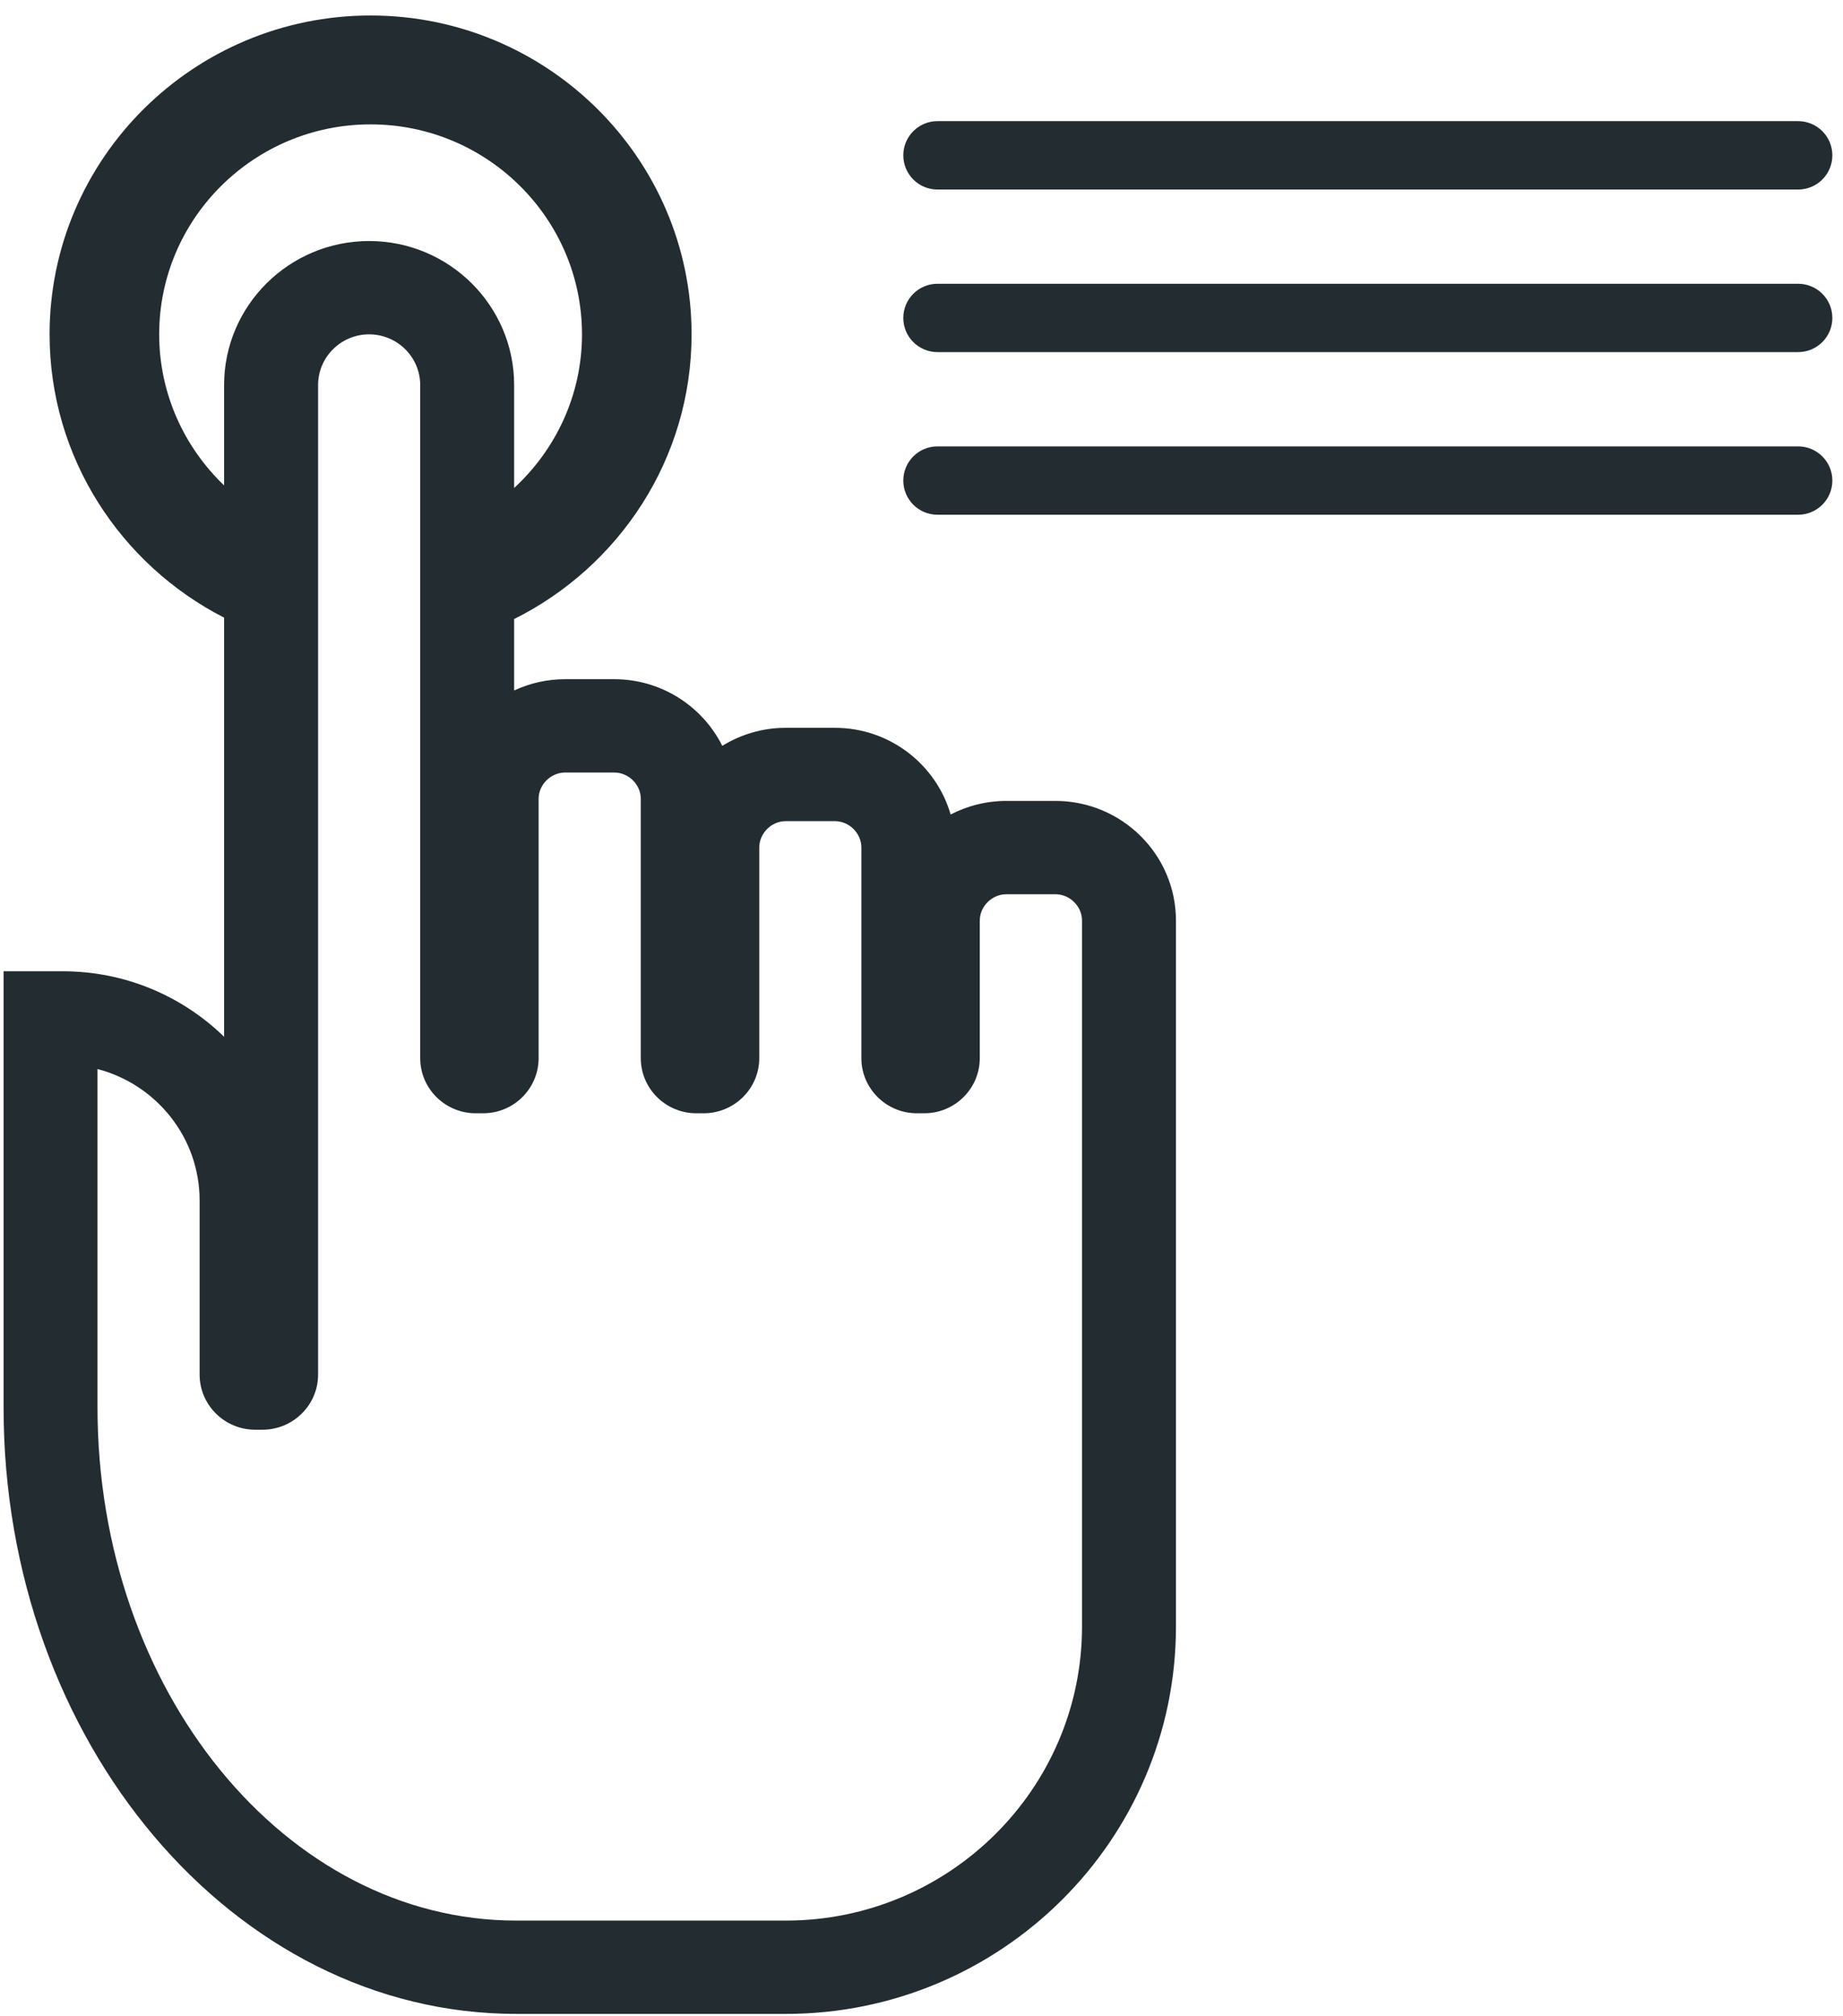
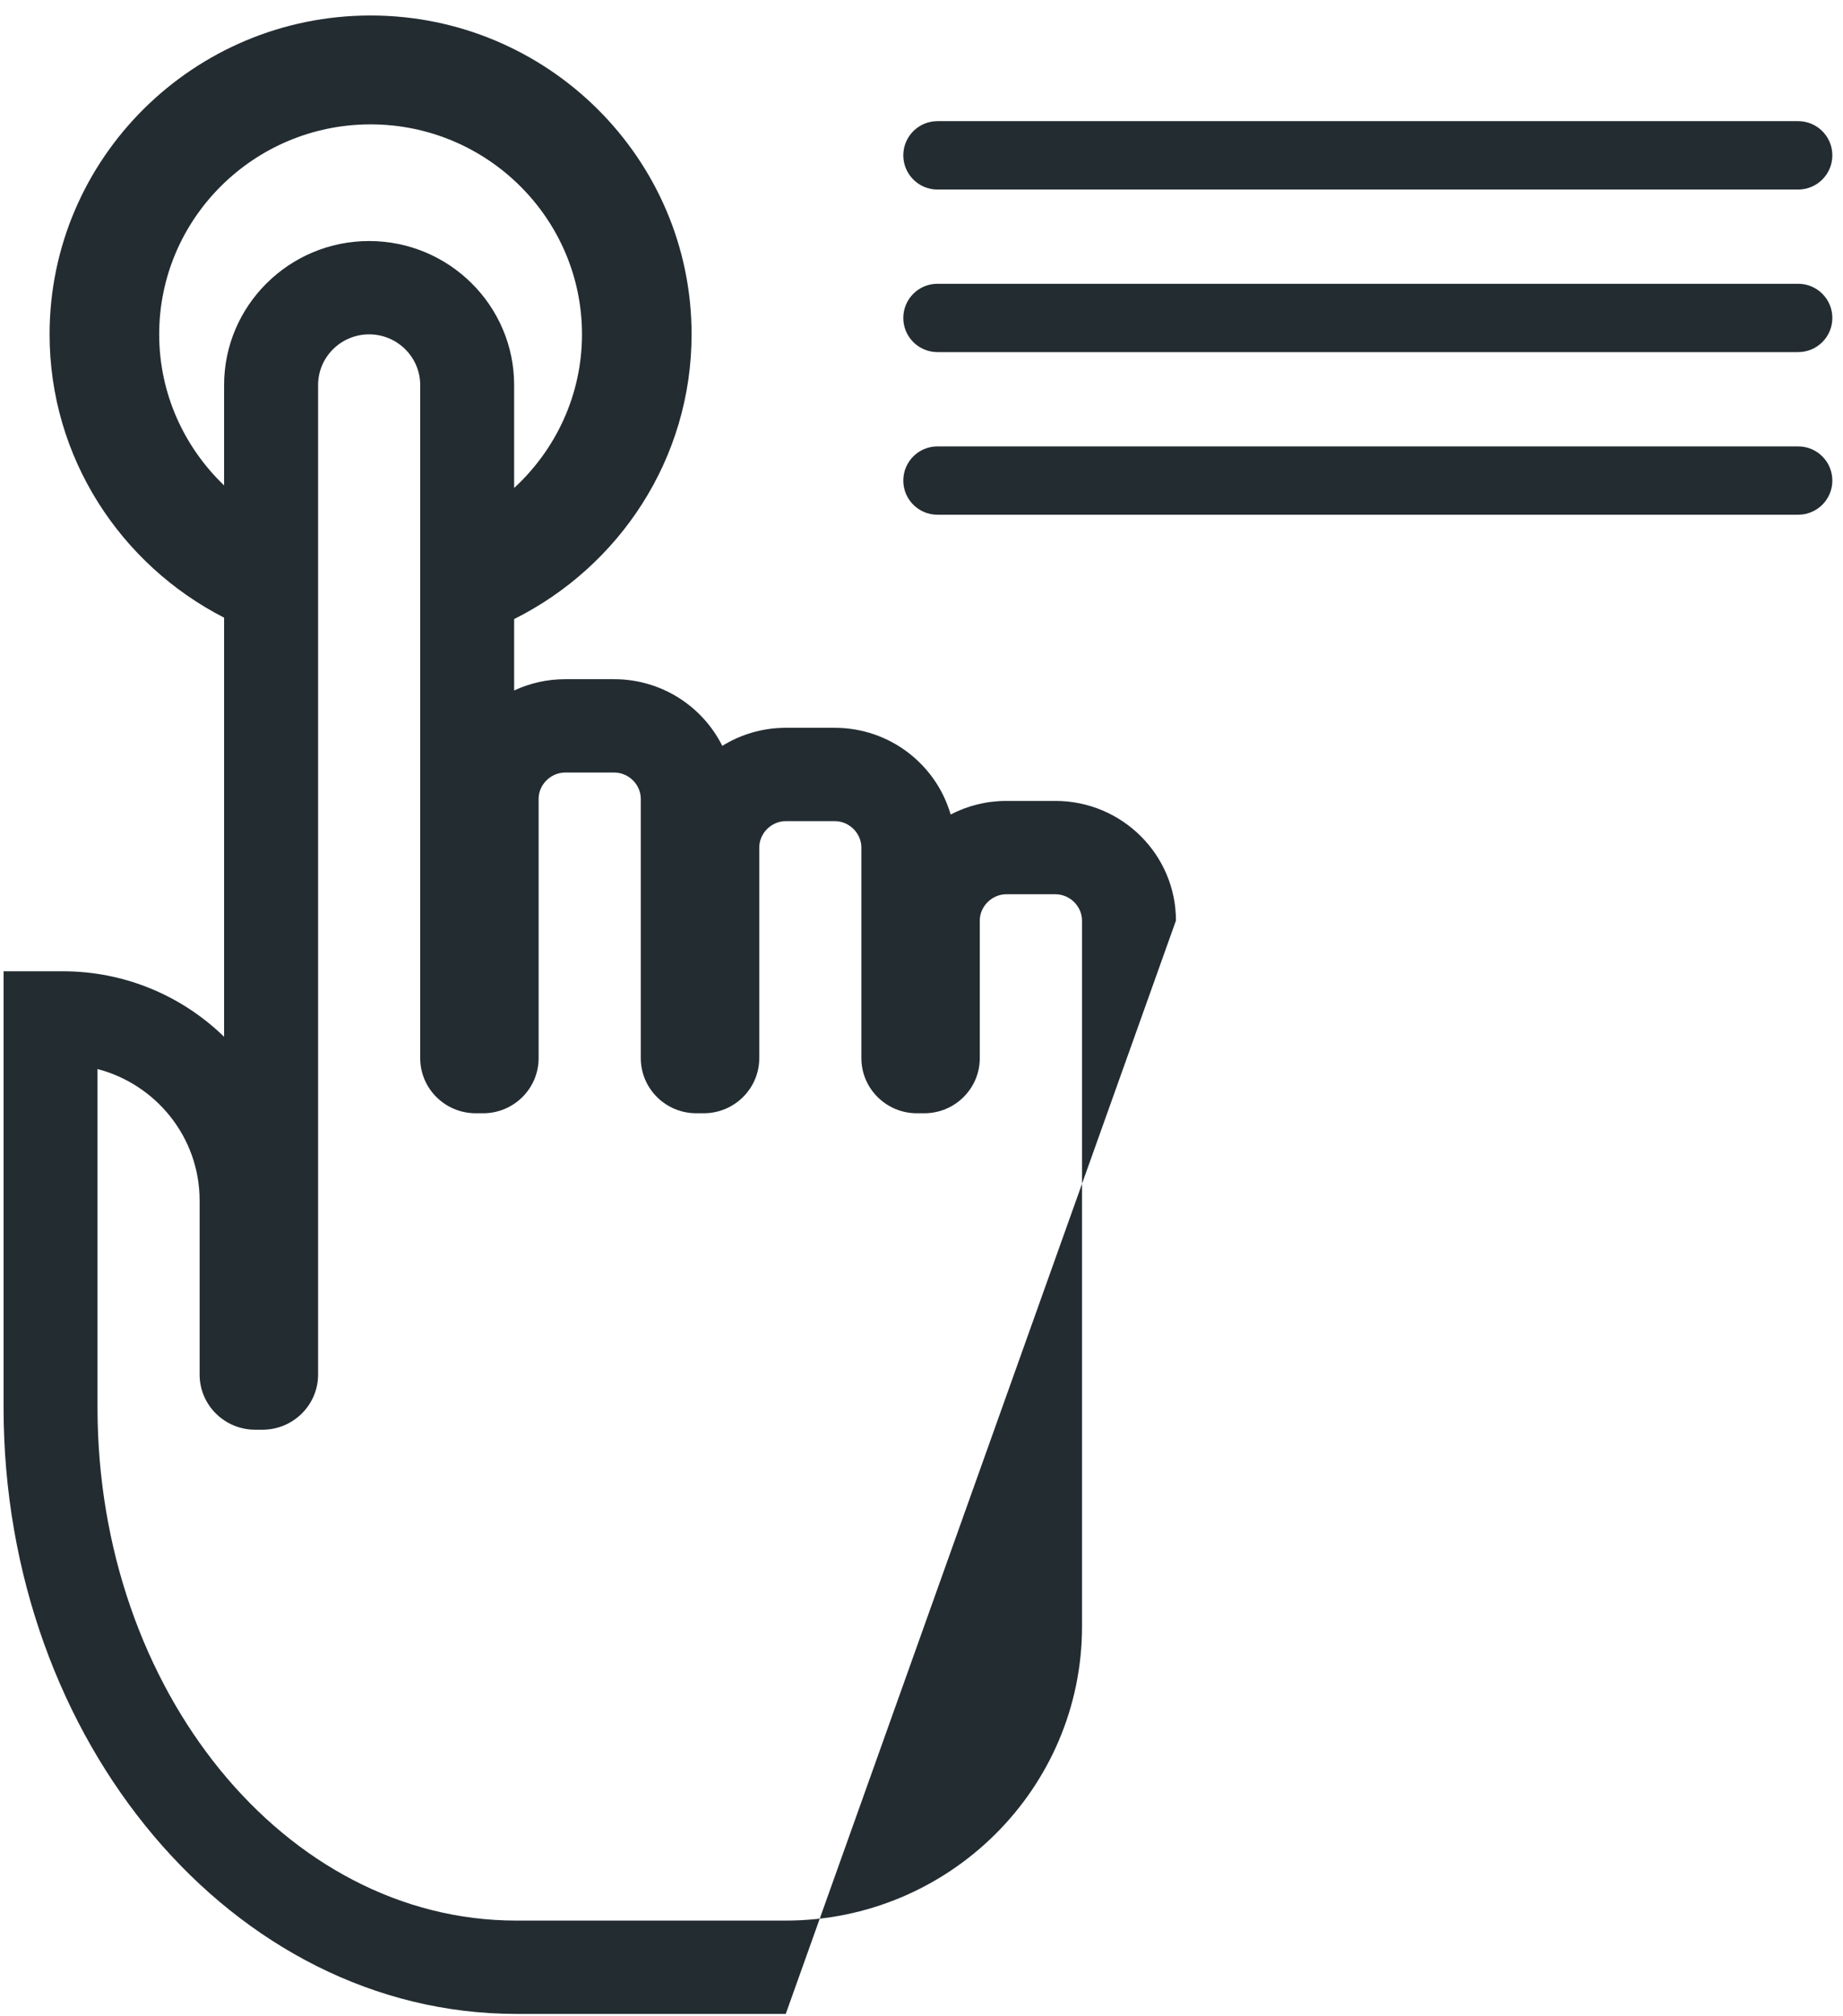
<svg xmlns="http://www.w3.org/2000/svg" width="32px" height="35px" viewBox="0 0 32 35" version="1.1">
  <title>klingel_mit_gegensprechanlage</title>
  <desc>Created with Sketch.</desc>
  <defs />
  <g id="Page-11" stroke="none" stroke-width="1" fill="none" fill-rule="evenodd">
-     <path d="M31.815,5.519 C31.815,5.191 31.549,4.926 31.222,4.926 L16.277,4.926 C15.95,4.926 15.684,5.191 15.684,5.519 C15.684,5.847 15.95,6.112 16.277,6.112 L19.018,6.112 L27.772,6.112 L31.222,6.112 C31.549,6.112 31.815,5.847 31.815,5.519 L31.815,5.519 Z M31.815,2.696 C31.815,2.369 31.549,2.103 31.222,2.103 L16.277,2.103 C15.95,2.103 15.684,2.369 15.684,2.696 C15.684,3.024 15.95,3.29 16.277,3.29 L19.018,3.29 L27.772,3.29 L31.222,3.29 C31.549,3.29 31.815,3.024 31.815,2.696 L31.815,2.696 Z M14.495,12.634 L13.643,12.634 C13.239,12.634 12.861,12.749 12.541,12.947 C12.198,12.262 11.486,11.79 10.664,11.79 L9.814,11.79 C9.497,11.79 9.197,11.86 8.927,11.986 L8.927,10.746 C10.751,9.835 12.008,7.965 12.008,5.803 C12.008,2.752 9.507,0.269 6.434,0.269 C3.361,0.269 0.861,2.752 0.861,5.803 C0.861,7.945 2.095,9.802 3.891,10.722 L3.891,17.997 C3.168,17.294 2.179,16.86 1.09,16.86 L0.062,16.86 L0.062,24.431 C0.062,30.236 4.055,34.959 8.964,34.959 L13.643,34.959 C17.379,34.959 20.418,31.942 20.418,28.234 L20.418,15.98 C20.418,14.835 19.479,13.903 18.325,13.903 L17.474,13.903 C17.125,13.903 16.796,13.988 16.506,14.139 C16.255,13.271 15.449,12.634 14.495,12.634 L14.495,12.634 Z M8.927,8.471 L8.927,6.684 C8.927,5.306 7.798,4.184 6.409,4.184 C5.021,4.184 3.891,5.306 3.891,6.684 L3.891,8.426 C3.198,7.762 2.764,6.833 2.764,5.803 C2.764,3.794 4.41,2.159 6.434,2.159 C8.458,2.159 10.105,3.794 10.105,5.803 C10.105,6.857 9.649,7.805 8.927,8.471 L8.927,8.471 Z M15.92,19.325 L16.048,19.325 C16.58,19.325 17.012,18.896 17.012,18.368 L17.012,15.98 C17.012,15.732 17.224,15.523 17.474,15.523 L18.325,15.523 C18.575,15.523 18.787,15.732 18.787,15.98 L18.787,28.234 C18.787,31.049 16.48,33.339 13.643,33.339 L8.964,33.339 C4.955,33.339 1.693,29.343 1.693,24.431 L1.693,18.557 C2.712,18.823 3.466,19.745 3.466,20.839 L3.466,23.861 C3.466,24.389 3.899,24.818 4.43,24.818 L4.558,24.818 C5.09,24.818 5.523,24.389 5.523,23.861 L5.523,6.684 C5.523,6.199 5.92,5.804 6.409,5.804 C6.898,5.804 7.296,6.199 7.296,6.684 L7.296,18.368 C7.296,18.896 7.728,19.325 8.26,19.325 L8.389,19.325 C8.92,19.325 9.352,18.896 9.352,18.368 L9.352,13.867 C9.352,13.619 9.564,13.41 9.814,13.41 L10.664,13.41 C10.915,13.41 11.126,13.619 11.126,13.867 L11.126,18.368 C11.126,18.896 11.558,19.325 12.09,19.325 L12.218,19.325 C12.75,19.325 13.183,18.896 13.183,18.368 L13.183,14.713 C13.183,14.464 13.394,14.254 13.643,14.254 L14.495,14.254 C14.745,14.254 14.956,14.464 14.956,14.713 L14.956,18.368 C14.956,18.896 15.389,19.325 15.92,19.325 L15.92,19.325 Z M19.018,8.935 L27.772,8.935 L31.222,8.935 C31.549,8.935 31.815,8.67 31.815,8.342 C31.815,8.014 31.549,7.749 31.222,7.749 L16.277,7.749 C15.95,7.749 15.684,8.014 15.684,8.342 C15.684,8.67 15.95,8.935 16.277,8.935 L19.018,8.935 Z" id="klingel_mit_gegensprechanlage" fill="#232C31" />
+     <path d="M31.815,5.519 C31.815,5.191 31.549,4.926 31.222,4.926 L16.277,4.926 C15.95,4.926 15.684,5.191 15.684,5.519 C15.684,5.847 15.95,6.112 16.277,6.112 L19.018,6.112 L27.772,6.112 L31.222,6.112 C31.549,6.112 31.815,5.847 31.815,5.519 L31.815,5.519 Z M31.815,2.696 C31.815,2.369 31.549,2.103 31.222,2.103 L16.277,2.103 C15.95,2.103 15.684,2.369 15.684,2.696 C15.684,3.024 15.95,3.29 16.277,3.29 L19.018,3.29 L27.772,3.29 L31.222,3.29 C31.549,3.29 31.815,3.024 31.815,2.696 L31.815,2.696 Z M14.495,12.634 L13.643,12.634 C13.239,12.634 12.861,12.749 12.541,12.947 C12.198,12.262 11.486,11.79 10.664,11.79 L9.814,11.79 C9.497,11.79 9.197,11.86 8.927,11.986 L8.927,10.746 C10.751,9.835 12.008,7.965 12.008,5.803 C12.008,2.752 9.507,0.269 6.434,0.269 C3.361,0.269 0.861,2.752 0.861,5.803 C0.861,7.945 2.095,9.802 3.891,10.722 L3.891,17.997 C3.168,17.294 2.179,16.86 1.09,16.86 L0.062,16.86 L0.062,24.431 C0.062,30.236 4.055,34.959 8.964,34.959 L13.643,34.959 L20.418,15.98 C20.418,14.835 19.479,13.903 18.325,13.903 L17.474,13.903 C17.125,13.903 16.796,13.988 16.506,14.139 C16.255,13.271 15.449,12.634 14.495,12.634 L14.495,12.634 Z M8.927,8.471 L8.927,6.684 C8.927,5.306 7.798,4.184 6.409,4.184 C5.021,4.184 3.891,5.306 3.891,6.684 L3.891,8.426 C3.198,7.762 2.764,6.833 2.764,5.803 C2.764,3.794 4.41,2.159 6.434,2.159 C8.458,2.159 10.105,3.794 10.105,5.803 C10.105,6.857 9.649,7.805 8.927,8.471 L8.927,8.471 Z M15.92,19.325 L16.048,19.325 C16.58,19.325 17.012,18.896 17.012,18.368 L17.012,15.98 C17.012,15.732 17.224,15.523 17.474,15.523 L18.325,15.523 C18.575,15.523 18.787,15.732 18.787,15.98 L18.787,28.234 C18.787,31.049 16.48,33.339 13.643,33.339 L8.964,33.339 C4.955,33.339 1.693,29.343 1.693,24.431 L1.693,18.557 C2.712,18.823 3.466,19.745 3.466,20.839 L3.466,23.861 C3.466,24.389 3.899,24.818 4.43,24.818 L4.558,24.818 C5.09,24.818 5.523,24.389 5.523,23.861 L5.523,6.684 C5.523,6.199 5.92,5.804 6.409,5.804 C6.898,5.804 7.296,6.199 7.296,6.684 L7.296,18.368 C7.296,18.896 7.728,19.325 8.26,19.325 L8.389,19.325 C8.92,19.325 9.352,18.896 9.352,18.368 L9.352,13.867 C9.352,13.619 9.564,13.41 9.814,13.41 L10.664,13.41 C10.915,13.41 11.126,13.619 11.126,13.867 L11.126,18.368 C11.126,18.896 11.558,19.325 12.09,19.325 L12.218,19.325 C12.75,19.325 13.183,18.896 13.183,18.368 L13.183,14.713 C13.183,14.464 13.394,14.254 13.643,14.254 L14.495,14.254 C14.745,14.254 14.956,14.464 14.956,14.713 L14.956,18.368 C14.956,18.896 15.389,19.325 15.92,19.325 L15.92,19.325 Z M19.018,8.935 L27.772,8.935 L31.222,8.935 C31.549,8.935 31.815,8.67 31.815,8.342 C31.815,8.014 31.549,7.749 31.222,7.749 L16.277,7.749 C15.95,7.749 15.684,8.014 15.684,8.342 C15.684,8.67 15.95,8.935 16.277,8.935 L19.018,8.935 Z" id="klingel_mit_gegensprechanlage" fill="#232C31" />
  </g>
</svg>